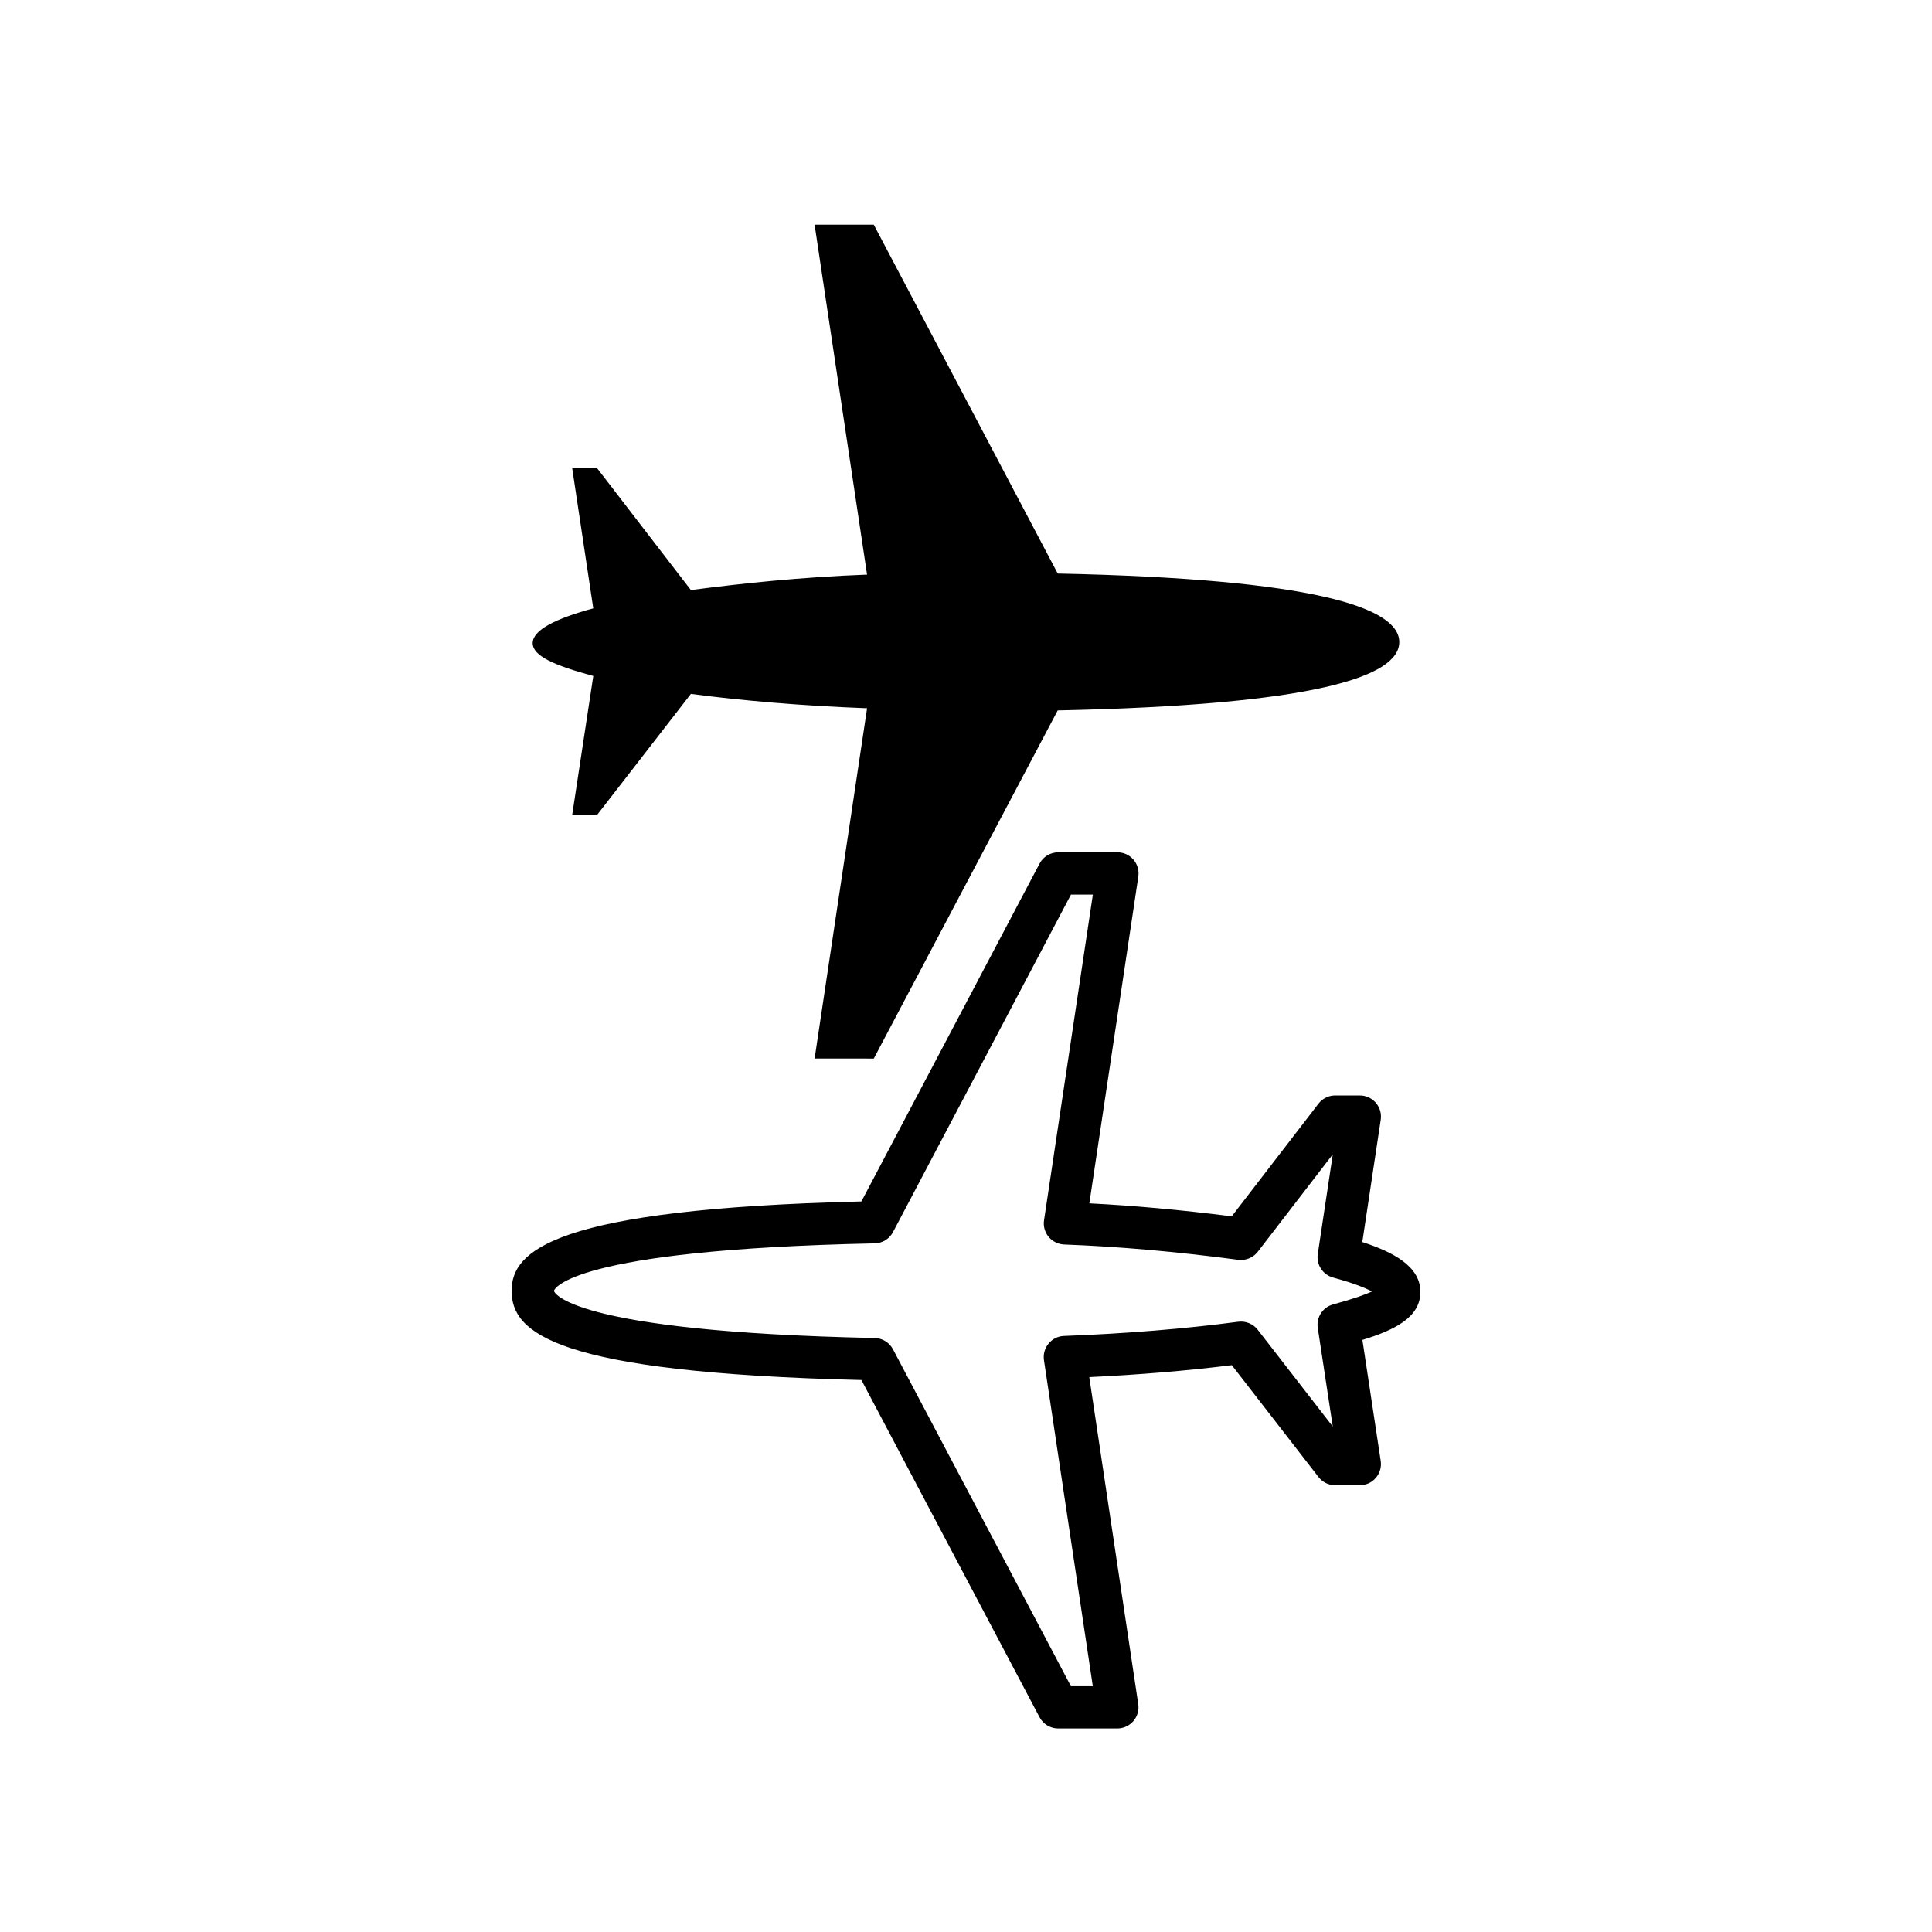
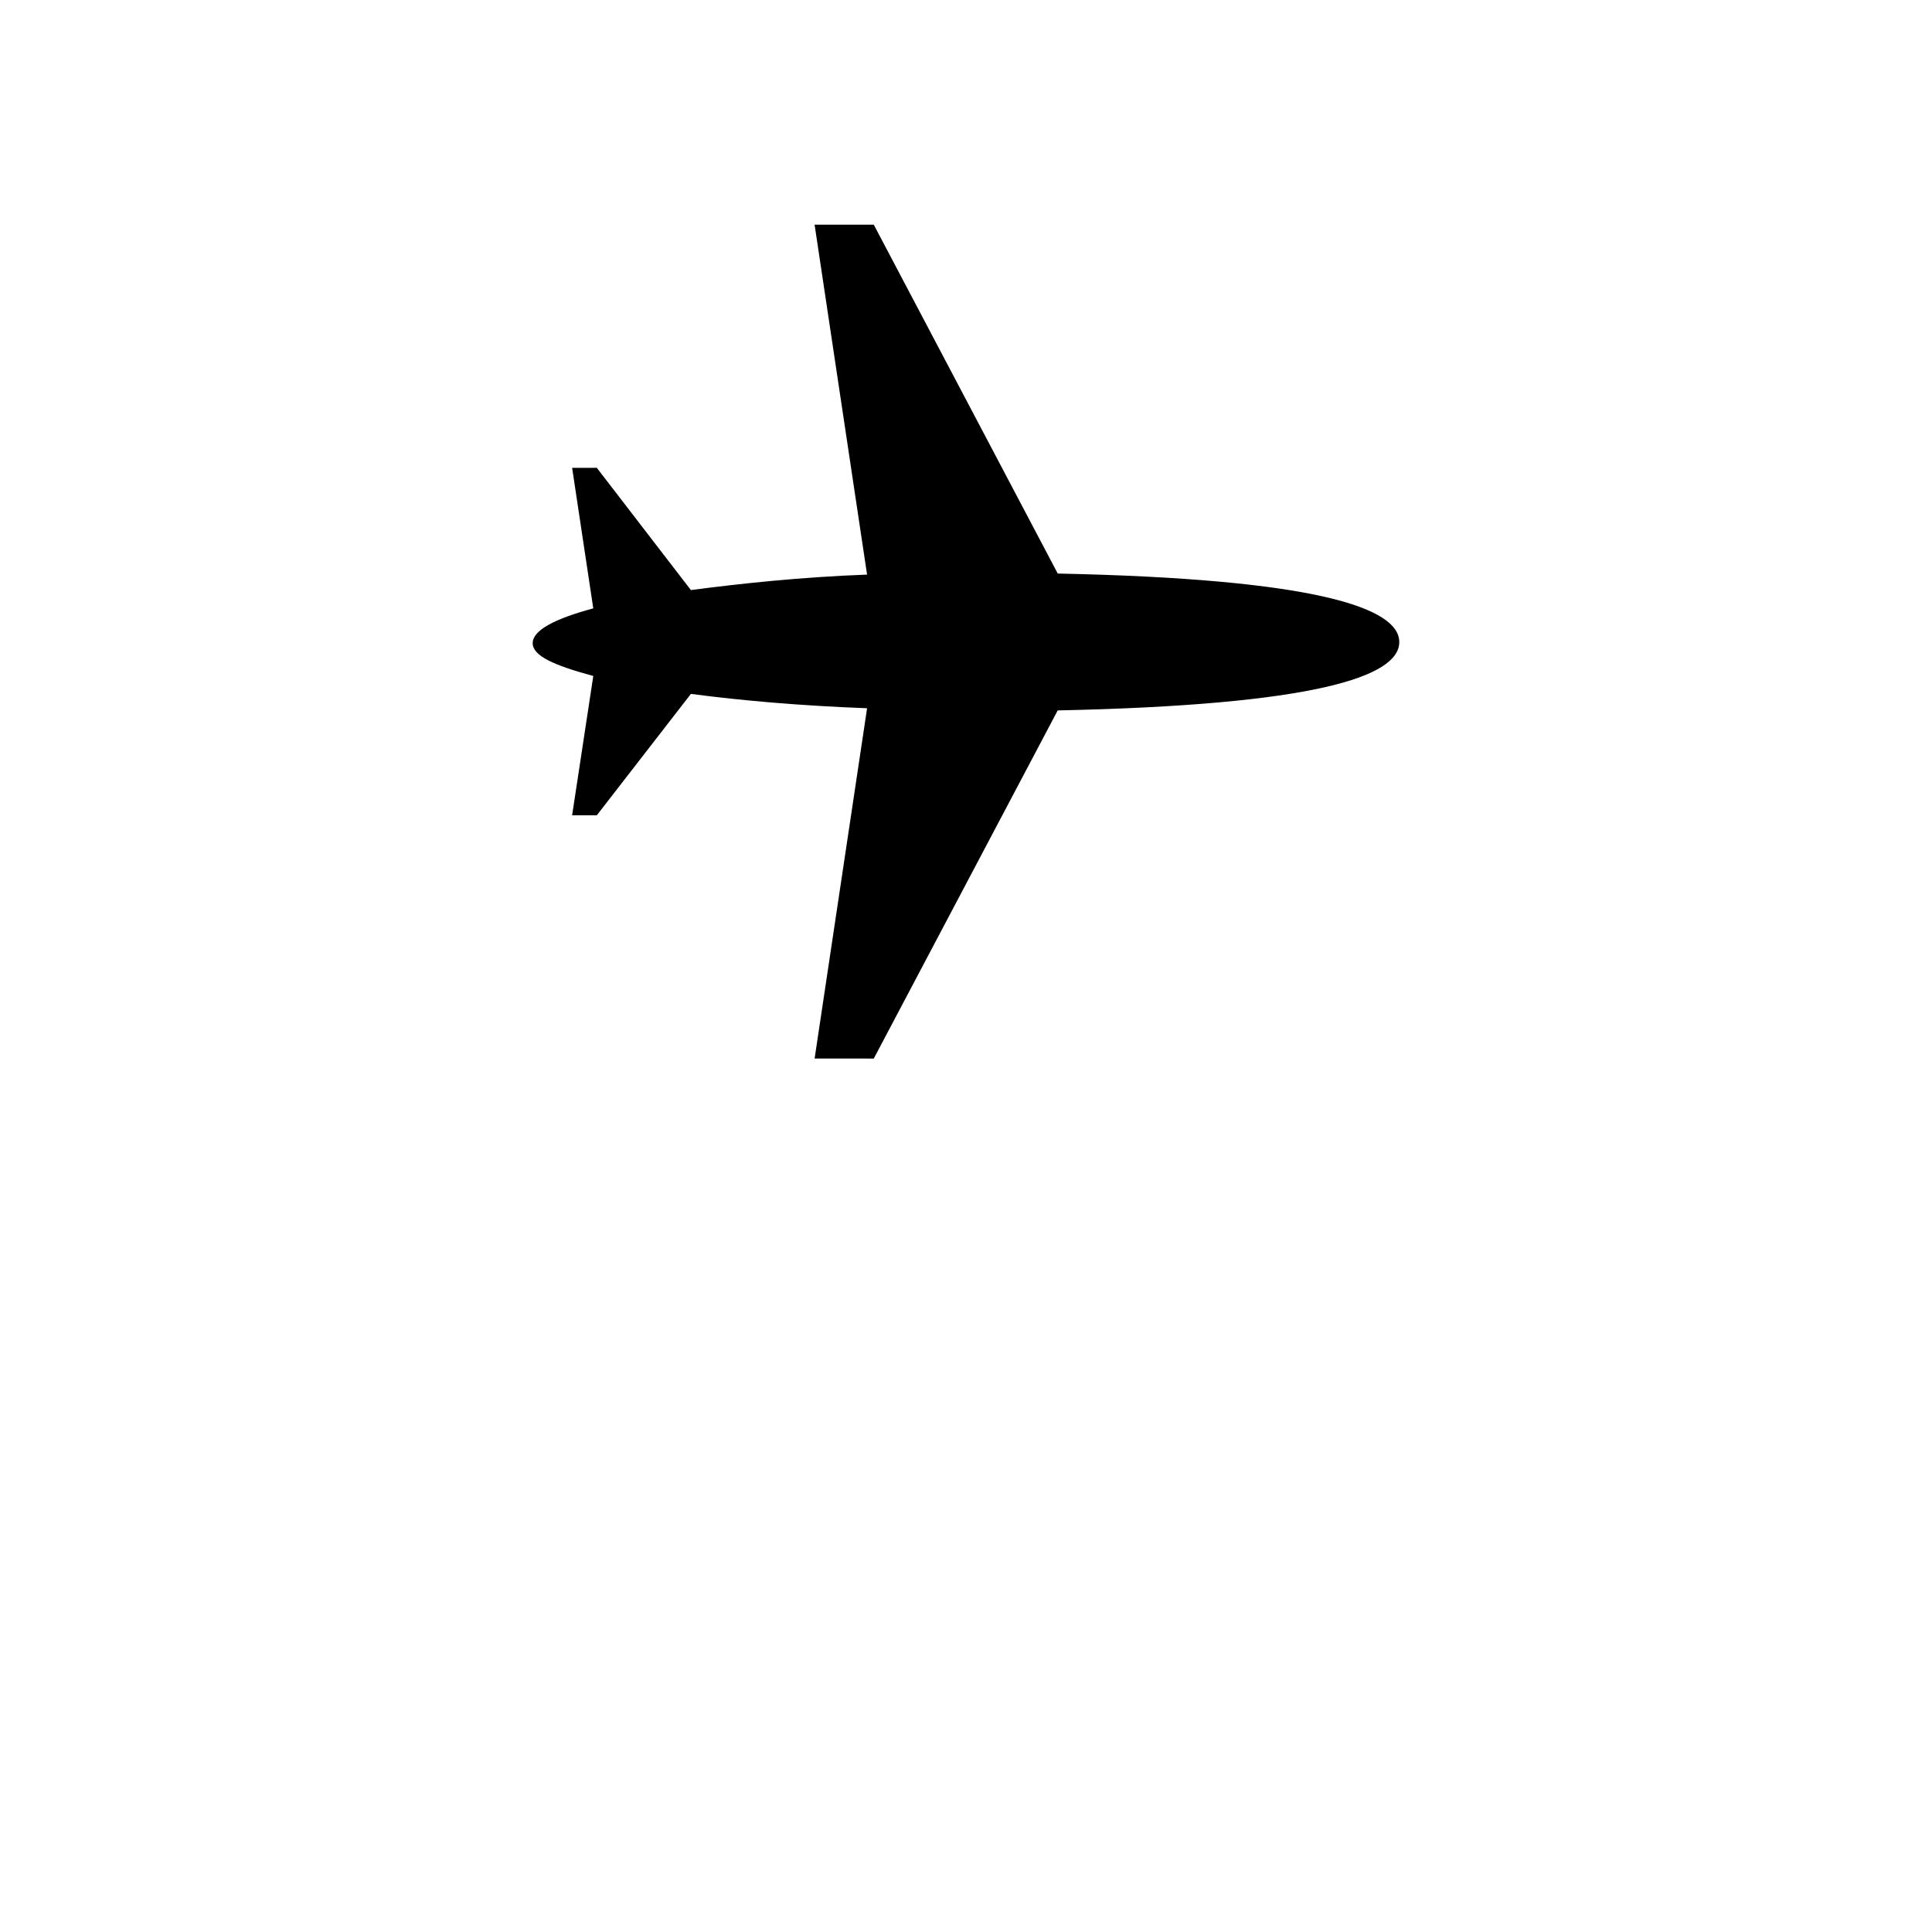
<svg xmlns="http://www.w3.org/2000/svg" fill="#000000" width="800px" height="800px" version="1.1" viewBox="144 144 512 512">
  <g>
    <path d="m375.56 424.53 48.742-92.262c68.059-1.426 90.52-8.93 90.52-18.109 0-9.152-22.449-16.75-90.512-18.164l-48.754-92.453h-15.68l13.906 92.734c-17.414 0.648-33.328 2.344-46.688 4.098l-24.934-32.395-6.539 0.004 5.602 37.242c-10.188 2.754-16.055 5.789-16.055 9.219 0 3.43 5.867 5.938 16.059 8.699l-5.609 36.918h6.543l24.934-32.172c13.363 1.77 29.27 3.152 46.691 3.805l-13.906 92.824z" />
-     <path d="m440.11 602.06h-15.676c-2.078 0-3.984-1.148-4.949-2.984l-47.203-89.355c-81.375-1.98-92.699-12.512-92.699-23.641 0-10.613 11.113-21.707 92.695-23.68l47.219-89.543c0.961-1.836 2.879-2.988 4.953-2.988h15.684c1.629 0 3.176 0.711 4.242 1.941 1.059 1.242 1.535 2.879 1.293 4.488l-12.98 86.598c11.906 0.609 24.344 1.746 37.742 3.441l22.973-29.848c1.051-1.367 2.688-2.184 4.43-2.184h0.012l6.539 0.004c1.629 0 3.168 0.711 4.231 1.949 1.062 1.242 1.535 2.883 1.293 4.484l-4.883 32.418c8.211 2.652 15.395 6.449 15.395 13.215 0 6.746-6.84 10.105-15.371 12.719l4.852 32.055c0.246 1.613-0.223 3.254-1.289 4.496-1.051 1.242-2.613 1.953-4.242 1.953h-6.539c-1.734 0-3.363-0.805-4.418-2.172l-22.973-29.641c-11.664 1.457-24.562 2.535-37.773 3.164l12.98 86.672c0.246 1.605-0.23 3.246-1.289 4.484-1.078 1.238-2.617 1.953-4.246 1.953zm-12.301-11.195h5.801l-12.953-86.41c-0.23-1.574 0.219-3.176 1.238-4.406 1.02-1.227 2.504-1.961 4.098-2.008 16.258-0.609 32.223-1.914 46.16-3.766 1.98-0.246 3.934 0.555 5.16 2.129l19.879 25.637-3.969-26.125c-0.426-2.816 1.32-5.504 4.082-6.234 5.484-1.496 8.566-2.633 10.289-3.426-1.691-0.895-4.781-2.195-10.289-3.684-2.742-0.738-4.5-3.414-4.082-6.231l3.981-26.434-19.879 25.824c-1.215 1.574-3.195 2.383-5.16 2.133-16.676-2.199-31.785-3.519-46.16-4.059-1.586-0.066-3.086-0.801-4.094-2.016-1.023-1.23-1.473-2.84-1.23-4.406l12.941-86.312h-5.801l-47.176 89.461c-0.953 1.793-2.801 2.934-4.836 2.977-80.988 1.691-84.91 12.152-85.031 12.594 0.125 0.387 3.981 10.789 85.039 12.488 2.031 0.043 3.879 1.188 4.832 2.984z" />
  </g>
</svg>